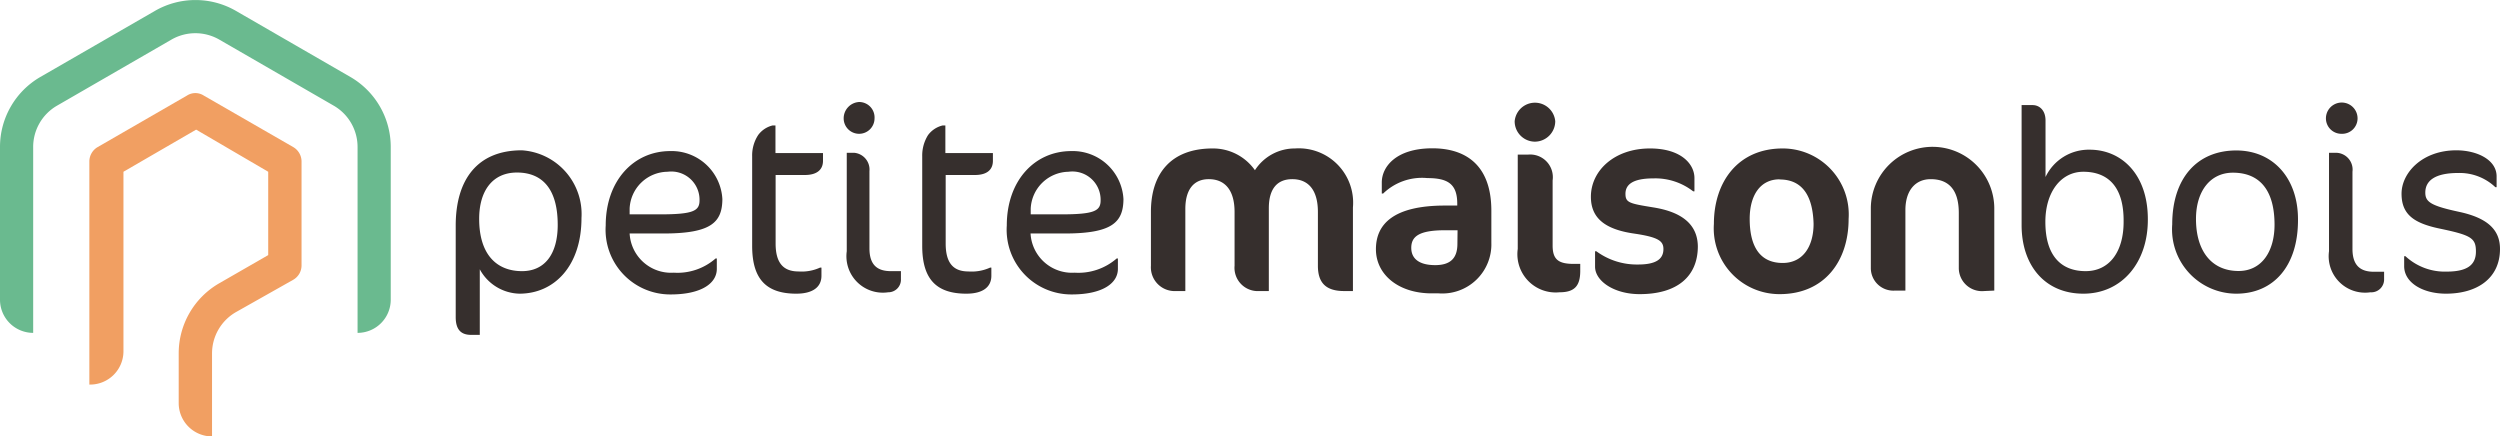
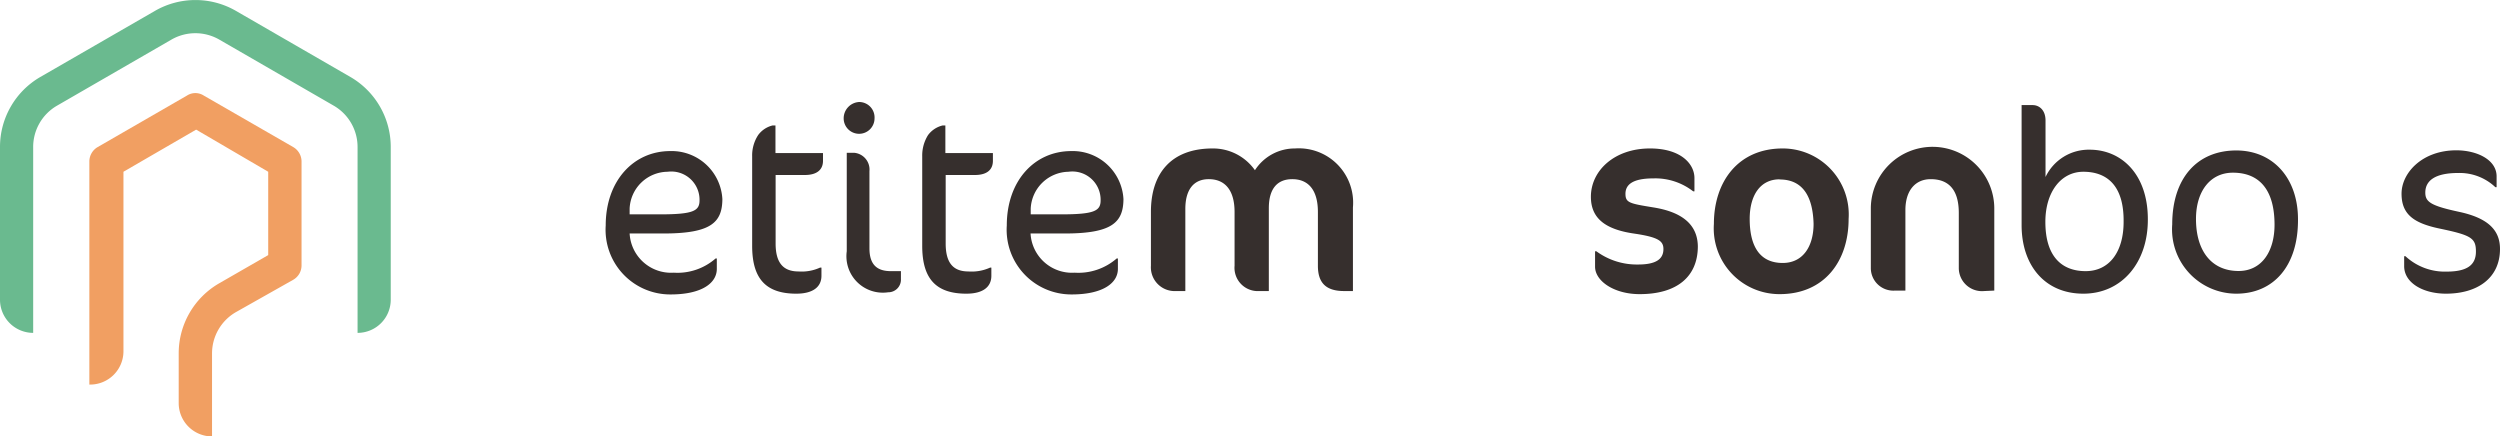
<svg xmlns="http://www.w3.org/2000/svg" id="Calque_1" data-name="Calque 1" viewBox="0 0 162 28.26">
  <defs>
    <style>.cls-1{fill:#362f2d;}.cls-2{fill:#6aba8f;}.cls-3{fill:#f19f62;}</style>
  </defs>
-   <path class="cls-1" d="M33.66,19.9a3,3,0,0,1-2.57-1.58v4.25h-.56c-.63,0-1-.31-1-1.15V15.49c0-3,1.42-4.88,4.28-4.88A4.14,4.14,0,0,1,37.68,15C37.68,18.1,35.92,19.9,33.66,19.9Zm-.16-7.85c-1.58,0-2.45,1.18-2.45,3,0,2.3,1.12,3.39,2.78,3.39,1.44,0,2.31-1.07,2.31-3C36.14,13,35.05,12.05,33.5,12.05Z" transform="translate(0 -0.87)" />
  <path class="cls-1" d="M43,16H40.8a2.69,2.69,0,0,0,2.86,2.54,3.75,3.75,0,0,0,2.71-.92h.08v.67c0,.94-1,1.66-3,1.66a4.19,4.19,0,0,1-4.2-4.47c0-2.9,1.81-4.82,4.18-4.82a3.29,3.29,0,0,1,3.38,3.11C46.8,15.29,46.07,16,43,16Zm.26-4a2.49,2.49,0,0,0-2.46,2.39l0,.37,2,0c2.16,0,2.53-.24,2.53-.91A1.83,1.83,0,0,0,43.26,12Z" transform="translate(0 -0.87)" />
  <path class="cls-1" d="M50.25,10.79h3.08v.5c0,.56-.37.92-1.18.92H50.26v4.44c0,1.27.51,1.81,1.48,1.81a2.86,2.86,0,0,0,1.4-.25h.09v.53c0,.75-.59,1.16-1.63,1.16-2,0-2.86-1-2.86-3.1V11a2.41,2.41,0,0,1,.39-1.38A1.64,1.64,0,0,1,50.06,9h.19Z" transform="translate(0 -0.87)" />
  <path class="cls-1" d="M55.67,9.54a1,1,0,0,1-1-1,1.06,1.06,0,0,1,1-1.06,1,1,0,0,1,1,1.06A1,1,0,0,1,55.67,9.54Zm1.88,10.27a2.36,2.36,0,0,1-2.68-2.66V10.77h.47a1.09,1.09,0,0,1,1,1.19v5c0,1.12.55,1.48,1.39,1.48h.65v.5A.82.82,0,0,1,57.55,19.81Z" transform="translate(0 -0.87)" />
  <path class="cls-1" d="M61.26,10.79h3.08v.5c0,.56-.36.92-1.17.92H61.28v4.44c0,1.27.5,1.81,1.47,1.81a2.88,2.88,0,0,0,1.41-.25h.08v.53c0,.75-.58,1.16-1.62,1.16-2,0-2.86-1-2.86-3.1V11a2.48,2.48,0,0,1,.38-1.38A1.66,1.66,0,0,1,61.08,9h.18Z" transform="translate(0 -0.87)" />
  <path class="cls-1" d="M69,16H66.78a2.69,2.69,0,0,0,2.86,2.54,3.78,3.78,0,0,0,2.72-.92h.08v.67c0,.94-1,1.66-3,1.66a4.19,4.19,0,0,1-4.2-4.47c0-2.9,1.8-4.82,4.18-4.82a3.29,3.29,0,0,1,3.38,3.11C72.79,15.29,72.05,16,69,16Zm.25-4a2.5,2.5,0,0,0-2.46,2.39v.37l2,0c2.16,0,2.53-.24,2.53-.91A1.83,1.83,0,0,0,69.24,12Z" transform="translate(0 -0.87)" />
-   <path class="cls-1" d="M87.1,19.73c-1.22,0-1.7-.57-1.7-1.64V14.61c0-1.49-.67-2.13-1.66-2.13s-1.52.64-1.52,1.88v5.37h-.61A1.51,1.51,0,0,1,80,18.09V14.61c0-1.49-.68-2.13-1.67-2.13s-1.52.69-1.52,1.93v5.32h-.61a1.54,1.54,0,0,1-1.62-1.64v-3.5c0-2.46,1.29-4.1,4-4.1a3.32,3.32,0,0,1,2.74,1.41,3.07,3.07,0,0,1,2.6-1.41,3.52,3.52,0,0,1,3.75,3.82v5.42Z" transform="translate(0 -0.87)" />
-   <path class="cls-1" d="M93.23,19.88h-.46c-2.14,0-3.61-1.21-3.61-2.86s1.17-2.83,4.48-2.83h.79v-.12c0-1.27-.6-1.66-1.94-1.66a3.62,3.62,0,0,0-2.86,1h-.09v-.72c0-1,.91-2.21,3.28-2.21,2,0,3.82.94,3.82,4.05v2.08A3.18,3.18,0,0,1,93.23,19.88Zm1.22-4.09h-.81c-1.7,0-2.19.41-2.19,1.14S92,18.05,93,18.05s1.44-.46,1.44-1.38Z" transform="translate(0 -0.87)" />
-   <path class="cls-1" d="M99.46,10.05a1.32,1.32,0,0,1-1.31-1.32,1.32,1.32,0,0,1,2.63,0A1.33,1.33,0,0,1,99.46,10.05Zm1.59,9.76A2.48,2.48,0,0,1,98.35,17V10.89H99a1.47,1.47,0,0,1,1.61,1.67v4.22c0,.91.38,1.19,1.37,1.19h.42v.49C102.39,19.43,102,19.81,101.05,19.81Z" transform="translate(0 -0.87)" />
+   <path class="cls-1" d="M87.1,19.73c-1.22,0-1.7-.57-1.7-1.64V14.61c0-1.49-.67-2.13-1.66-2.13s-1.52.64-1.52,1.88v5.37h-.61A1.51,1.51,0,0,1,80,18.09V14.61c0-1.49-.68-2.13-1.67-2.13s-1.52.69-1.52,1.93v5.32h-.61a1.54,1.54,0,0,1-1.62-1.64v-3.5c0-2.46,1.29-4.1,4-4.1a3.32,3.32,0,0,1,2.74,1.41,3.07,3.07,0,0,1,2.6-1.41,3.52,3.52,0,0,1,3.75,3.82v5.42" transform="translate(0 -0.87)" />
  <path class="cls-1" d="M106.25,19.93c-1.66,0-2.89-.85-2.89-1.78v-1h.08a4.43,4.43,0,0,0,2.71.86c1.11,0,1.64-.32,1.64-1,0-.52-.32-.77-1.87-1-1.91-.27-2.83-1-2.83-2.39,0-1.69,1.52-3.13,3.83-3.13,2,0,2.88,1,2.88,1.92v.86h-.08a4,4,0,0,0-2.58-.84c-1.37,0-1.81.42-1.81,1s.27.63,1.81.88c1.87.3,2.88,1.12,2.88,2.56C110,18.79,108.68,19.93,106.25,19.93Z" transform="translate(0 -0.87)" />
  <path class="cls-1" d="M115.52,10.49a4.28,4.28,0,0,1,4.27,4.57c0,2.71-1.55,4.87-4.47,4.87a4.26,4.26,0,0,1-4.26-4.55C111.06,12.67,112.61,10.49,115.52,10.49Zm-.2,2c-1.28,0-1.94,1.07-1.94,2.56,0,1.79.66,2.86,2.14,2.86,1.31,0,2-1.07,2-2.54C117.47,13.57,116.8,12.5,115.32,12.5Z" transform="translate(0 -0.87)" />
  <path class="cls-1" d="M128.57,19.73a1.5,1.5,0,0,1-1.64-1.47V14.67c0-1.52-.67-2.19-1.82-2.19-1,0-1.64.74-1.64,2v5.22h-.67a1.46,1.46,0,0,1-1.57-1.47v-3.9a4,4,0,0,1,8,.11v5.26Z" transform="translate(0 -0.87)" />
  <path class="cls-1" d="M135,19.9c-2.49,0-4-1.83-4-4.44V7.68h.72c.4,0,.83.3.83,1v3.66a3.1,3.1,0,0,1,2.86-1.77c2.06,0,3.77,1.59,3.77,4.5C139.2,17.84,137.53,19.9,135,19.9ZM135,12c-1.44,0-2.46,1.3-2.46,3.25,0,2.24,1.06,3.19,2.61,3.19s2.46-1.27,2.46-3.19C137.64,12.85,136.49,12,135,12Z" transform="translate(0 -0.87)" />
  <path class="cls-1" d="M144.91,19.9a4.17,4.17,0,0,1-4.15-4.49c0-3,1.62-4.79,4.15-4.79,2.38,0,4,1.79,4,4.46C148.93,18.09,147.34,19.9,144.91,19.9Zm-.22-7.84c-1.44,0-2.39,1.17-2.39,3,0,2.06,1,3.37,2.76,3.37,1.51,0,2.33-1.28,2.33-3C147.39,13.22,146.45,12.06,144.69,12.06Z" transform="translate(0 -0.87)" />
-   <path class="cls-1" d="M151.72,9.54a1,1,0,0,1-1-1,1,1,0,1,1,2.05,0A1,1,0,0,1,151.72,9.54Zm1.88,10.27a2.36,2.36,0,0,1-2.68-2.66V10.77h.47A1.09,1.09,0,0,1,152.44,12v5c0,1.12.56,1.48,1.39,1.48h.66v.5A.83.83,0,0,1,153.6,19.81Z" transform="translate(0 -0.87)" />
  <path class="cls-1" d="M158.5,19.9c-1.5,0-2.71-.71-2.71-1.78v-.65h.08a3.75,3.75,0,0,0,2.67,1c1.32,0,1.9-.42,1.9-1.3s-.31-1.06-2.36-1.49c-1.67-.35-2.46-.92-2.46-2.26s1.33-2.81,3.55-2.81c1.32,0,2.61.6,2.61,1.69V13h-.08a3.36,3.36,0,0,0-2.41-.92c-1.52,0-2.13.51-2.13,1.27,0,.6.34.85,2.2,1.25S162,15.78,162,17C162,18.89,160.54,19.9,158.5,19.9Z" transform="translate(0 -0.87)" />
  <path class="cls-2" d="M22.71,5.86,15.28,1.57a5.25,5.25,0,0,0-5.23,0L2.61,5.86A5.24,5.24,0,0,0,0,10.39v9.9a2.15,2.15,0,0,0,2.15,2.15v-12A3.09,3.09,0,0,1,3.69,7.72l7.43-4.29a3.11,3.11,0,0,1,3.08,0l7.43,4.29a3.09,3.09,0,0,1,1.54,2.67V22.44a2.15,2.15,0,0,0,2.15-2.15v-9.9A5.24,5.24,0,0,0,22.71,5.86Z" transform="translate(0 -0.87)" />
  <path class="cls-3" d="M19,10.4,13.2,7.06a1,1,0,0,0-1.08,0L6.33,10.4a1.08,1.08,0,0,0-.54.93V25.79A2.16,2.16,0,0,0,8,23.63V12l4.71-2.73L17.38,12V17.4L14.2,19.23a5.24,5.24,0,0,0-2.62,4.53V27a2.16,2.16,0,0,0,2.16,2.15V23.76a3.09,3.09,0,0,1,1.54-2.66L19,19a1.07,1.07,0,0,0,.54-.93V11.33A1.08,1.08,0,0,0,19,10.4Z" transform="translate(0 -0.87)" />
</svg>